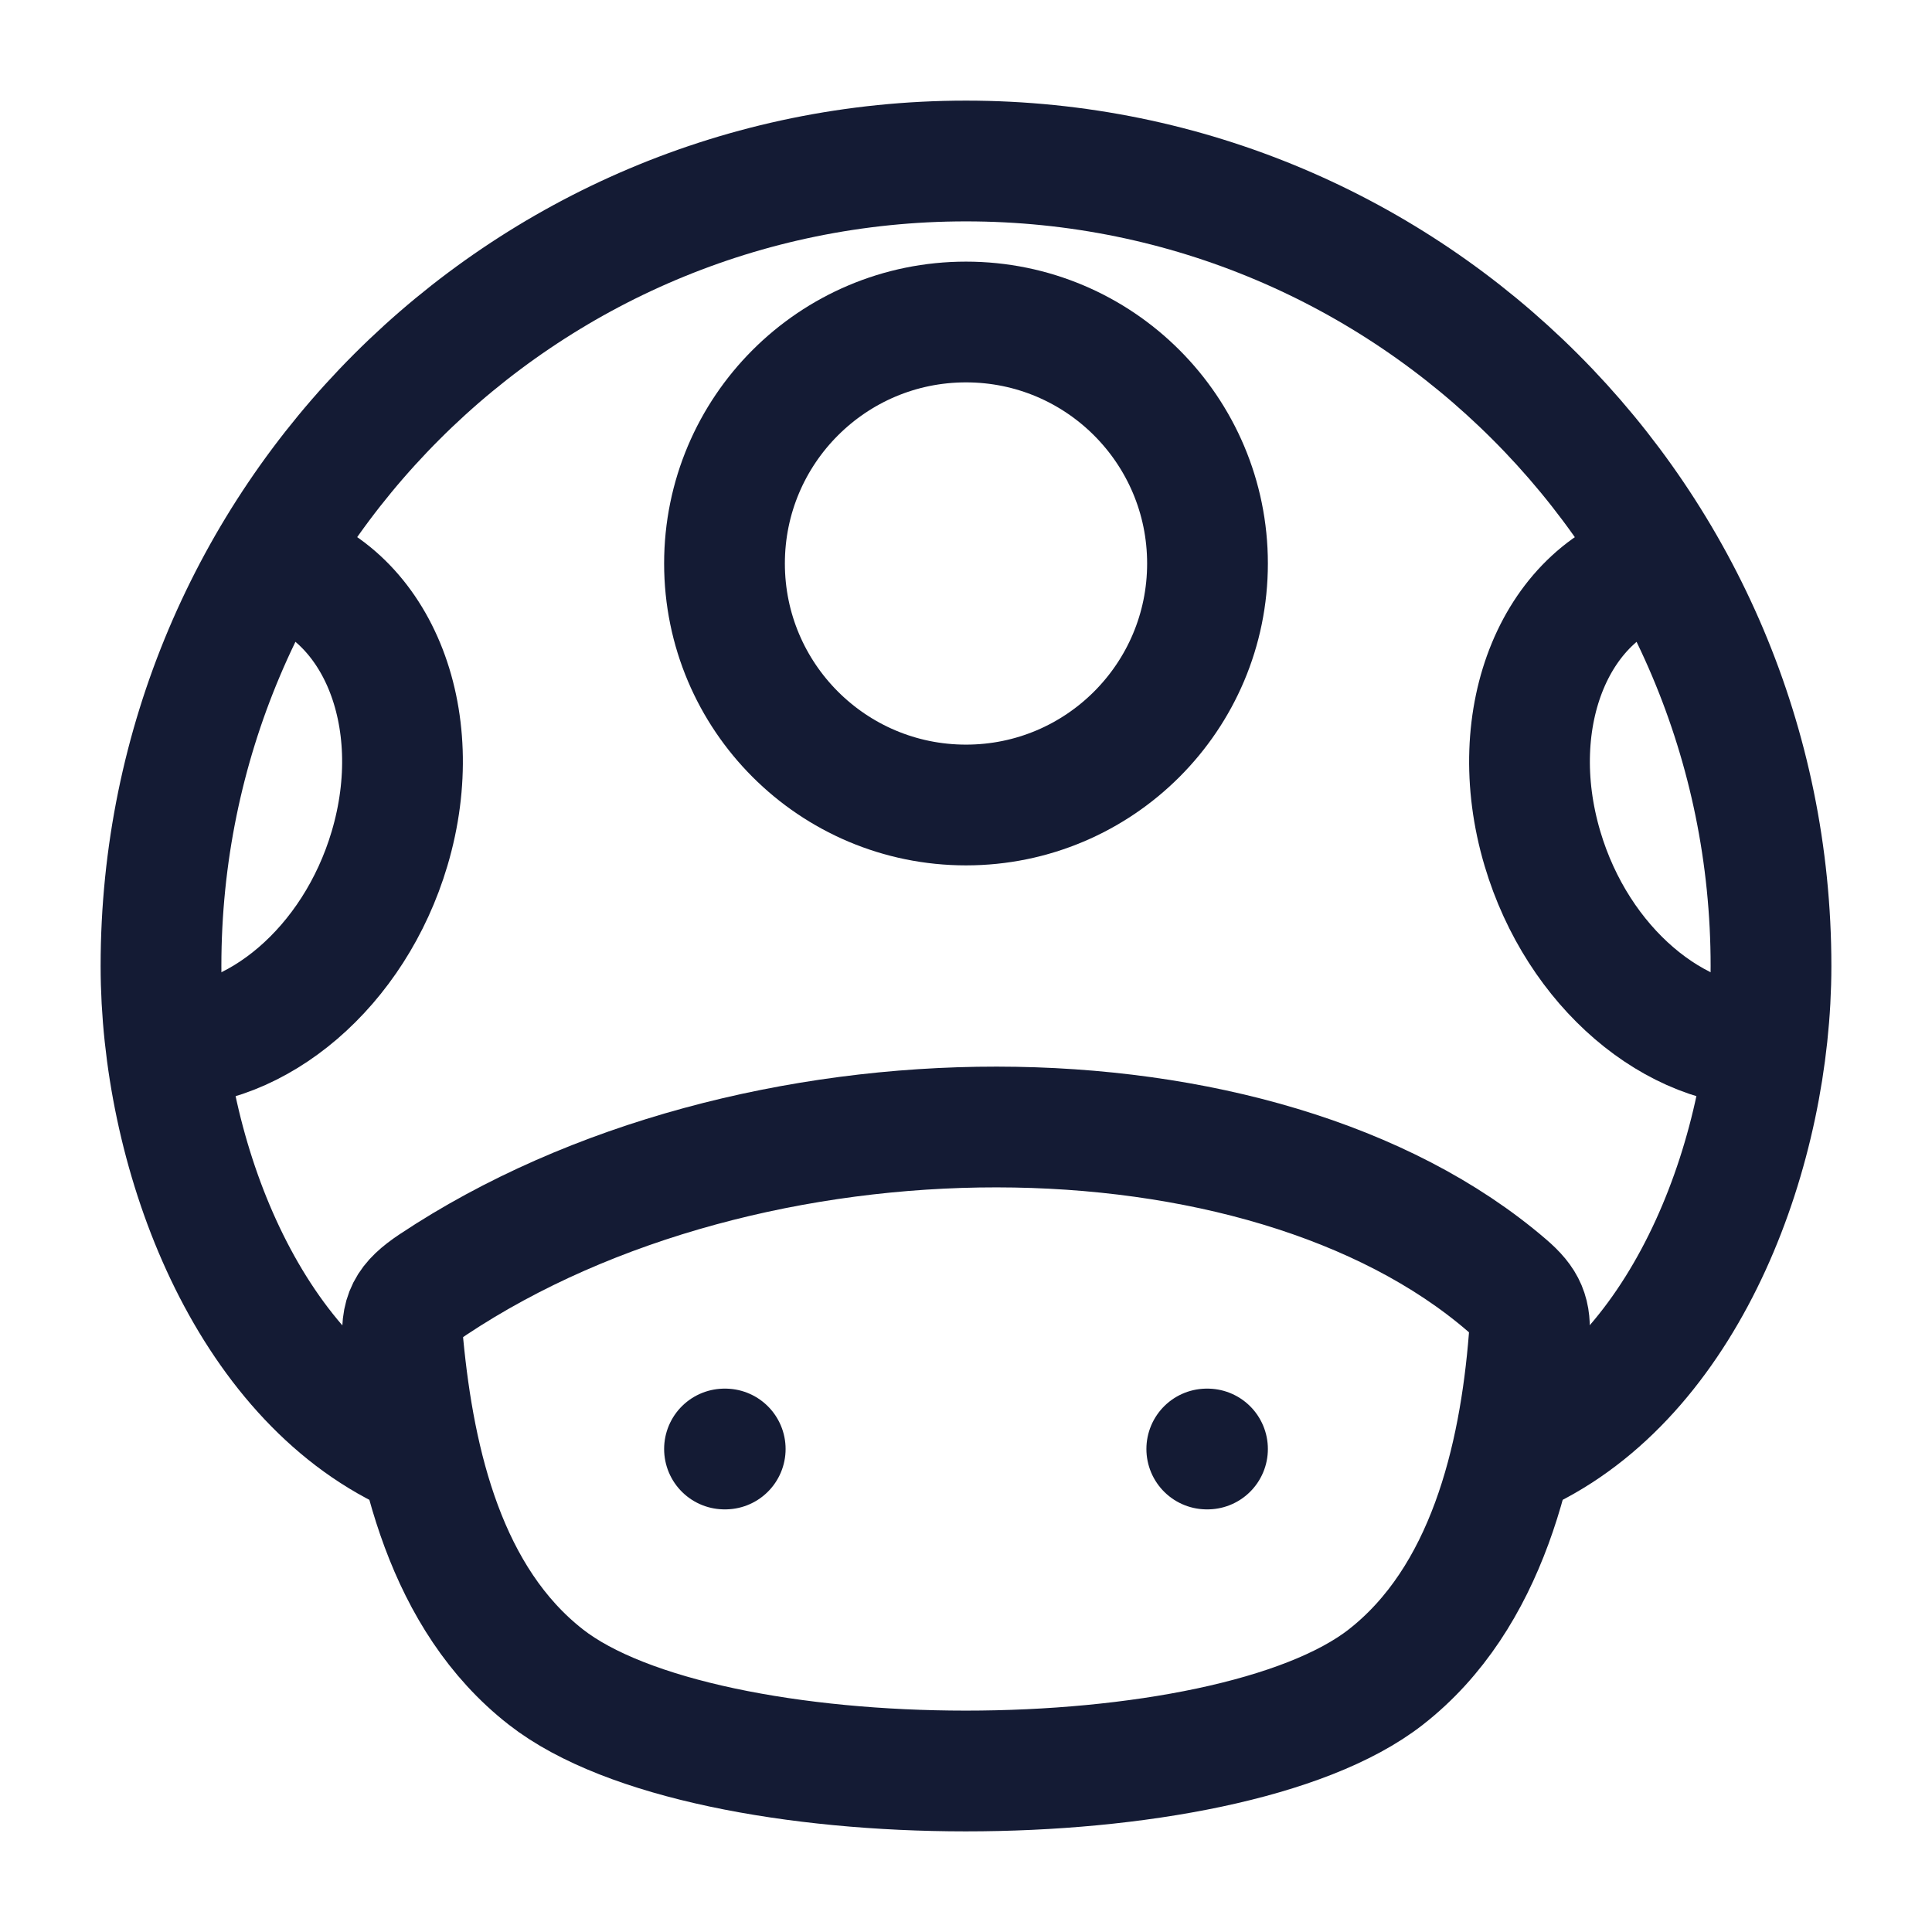
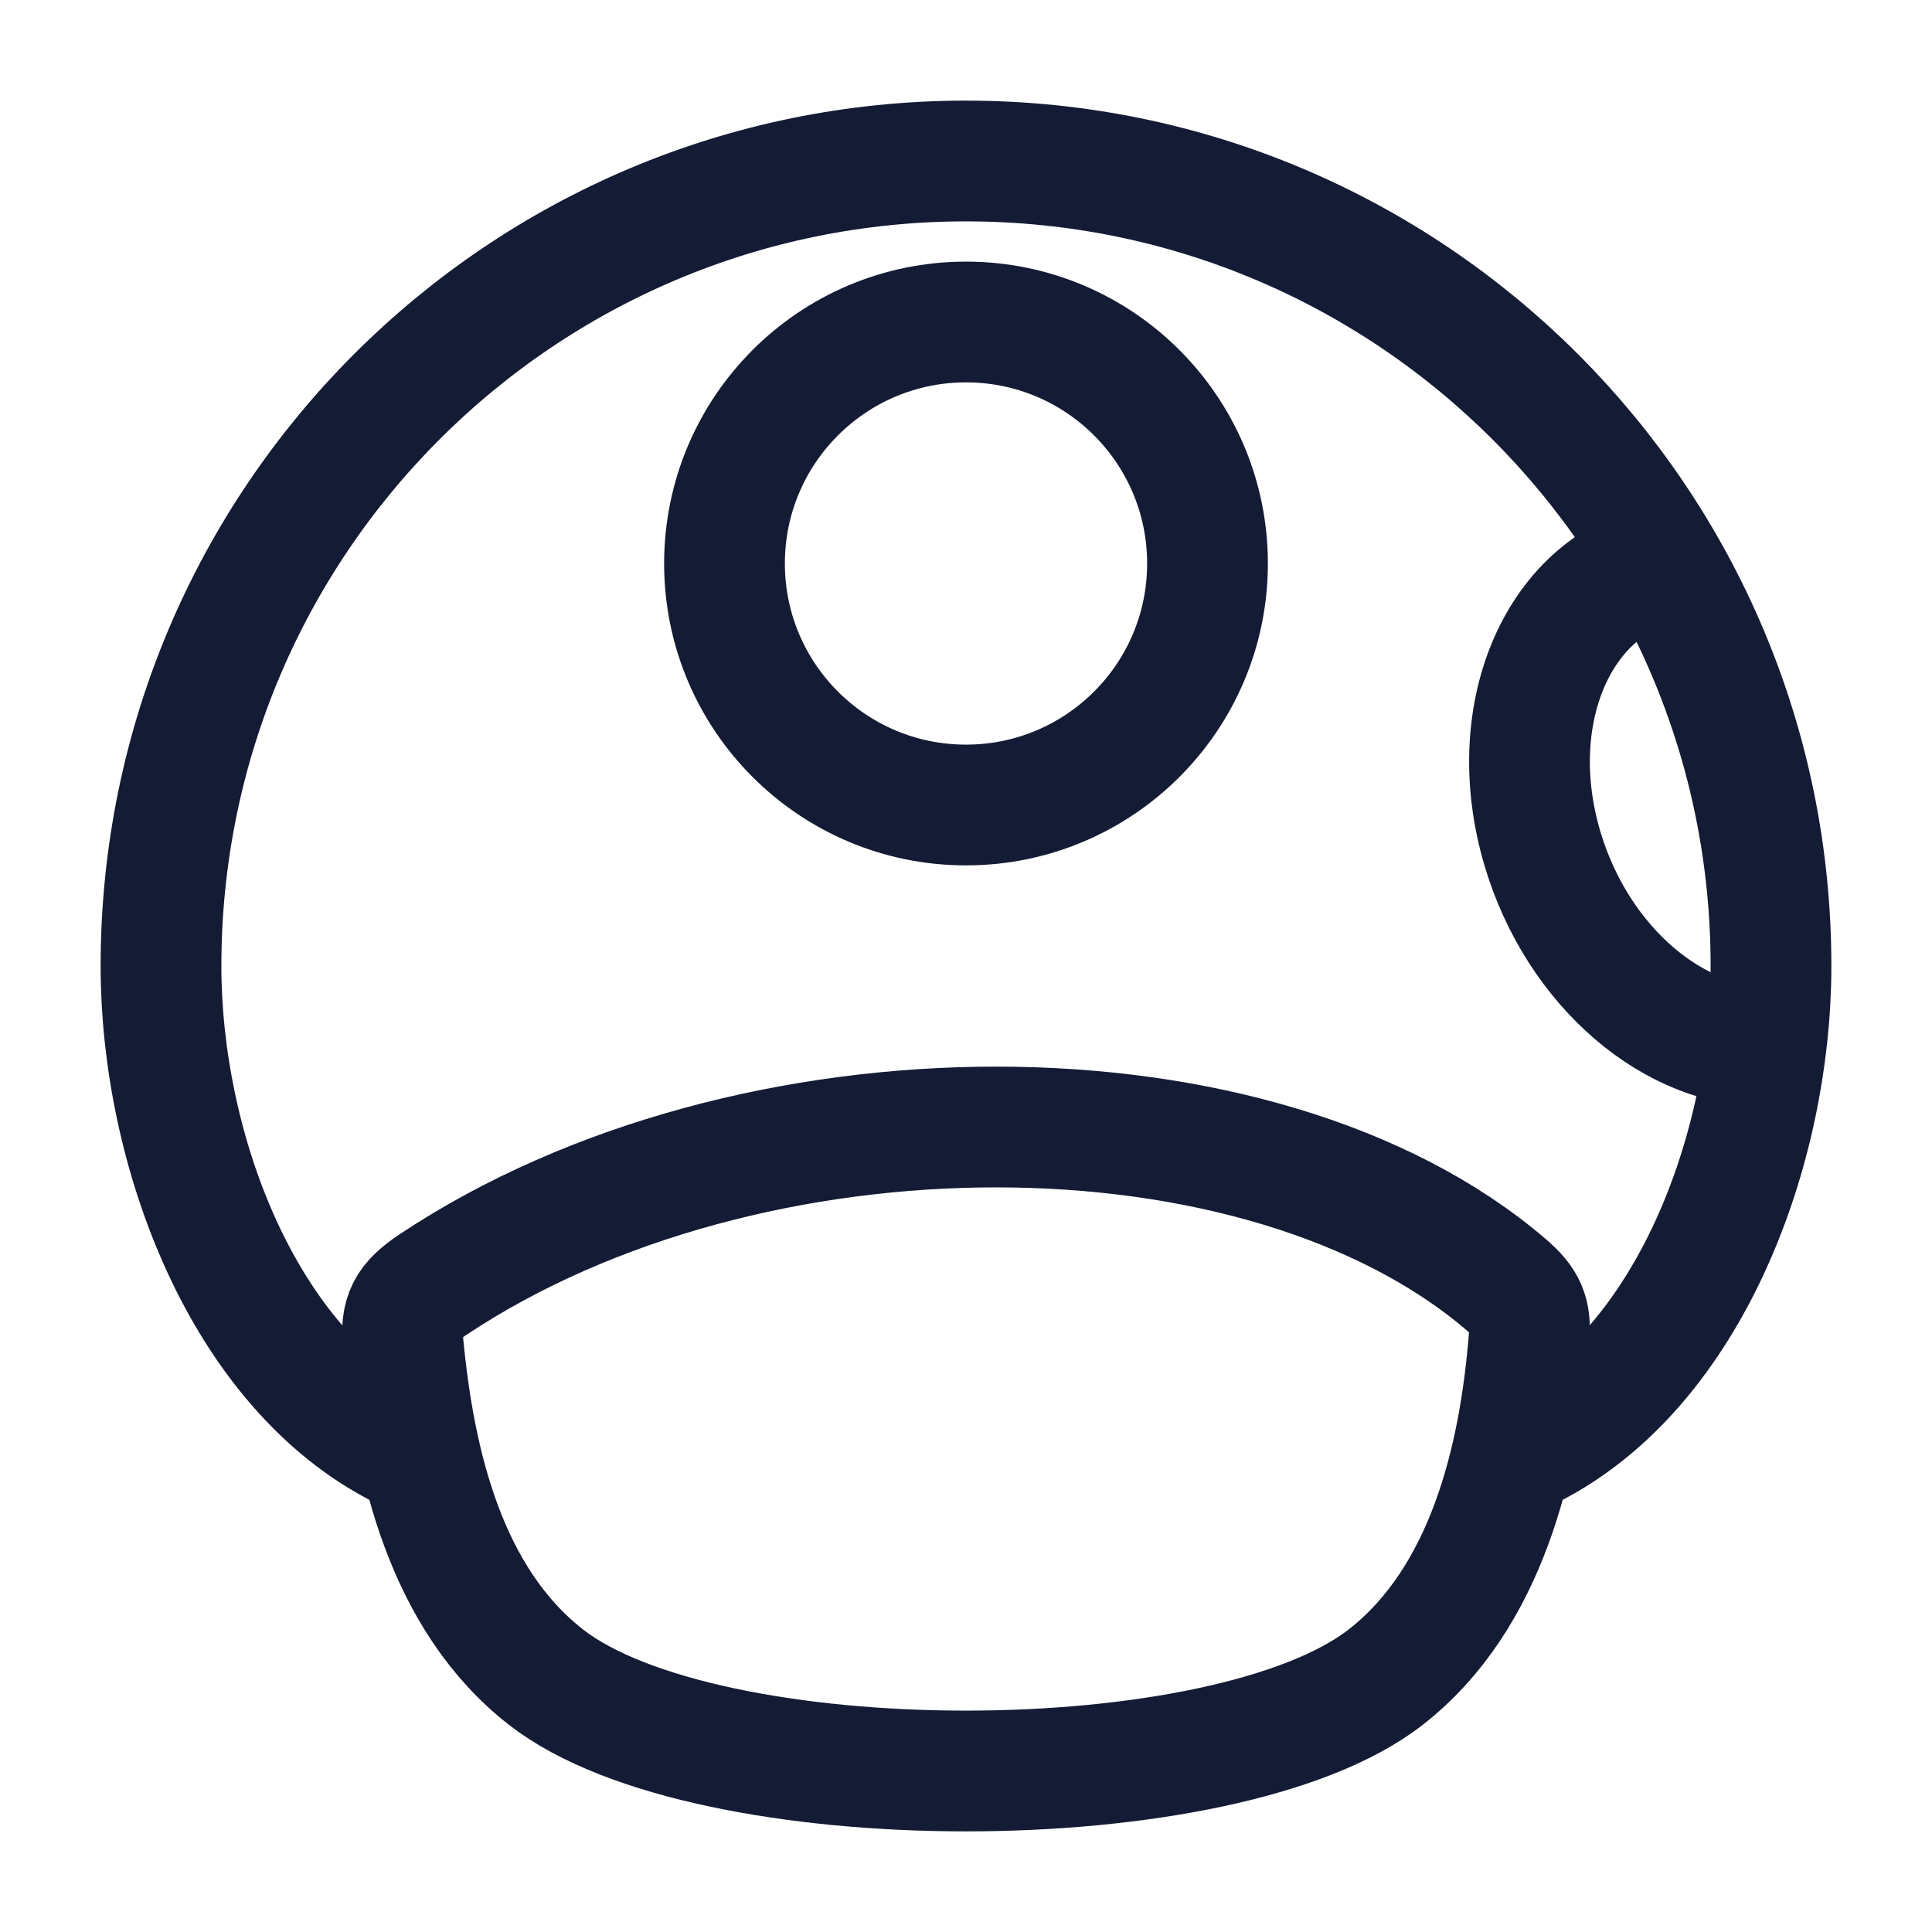
<svg xmlns="http://www.w3.org/2000/svg" width="24" height="24" viewBox="0 0 24 24" fill="none">
  <path d="M5.008 16.706C4.971 16.327 5.057 16.172 5.381 15.956C9.309 13.345 15.675 13.348 18.718 15.965C18.957 16.17 19.02 16.317 18.995 16.624C18.876 18.122 18.471 19.852 17.215 20.833C15.221 22.391 8.769 22.387 6.781 20.833C5.538 19.862 5.15 18.182 5.008 16.706Z" stroke="#141B34" stroke-width="1.5" stroke-linejoin="round" />
-   <path d="M9.009 18H9M15 18H14.991" stroke="#141B34" stroke-width="1.5" stroke-linecap="round" stroke-linejoin="round" />
  <path d="M5 18C3 17 2 14.251 2 12C2 6.477 6.477 2 12 2C17.523 2 22 6.477 22 12C22 14.251 21 17 19 18" stroke="#141B34" stroke-width="1.5" />
  <circle cx="12" cy="7" r="3" stroke="#141B34" stroke-width="1.5" />
-   <path d="M3.37 7C4.669 7.314 5.327 8.9 4.839 10.542C4.401 12.018 3.185 13.038 2 12.999" stroke="#141B34" stroke-width="1.5" />
  <path d="M20.631 7C19.332 7.314 18.673 8.9 19.161 10.542C19.599 12.018 20.814 13.037 22 12.999" stroke="#141B34" stroke-width="1.5" />
</svg>